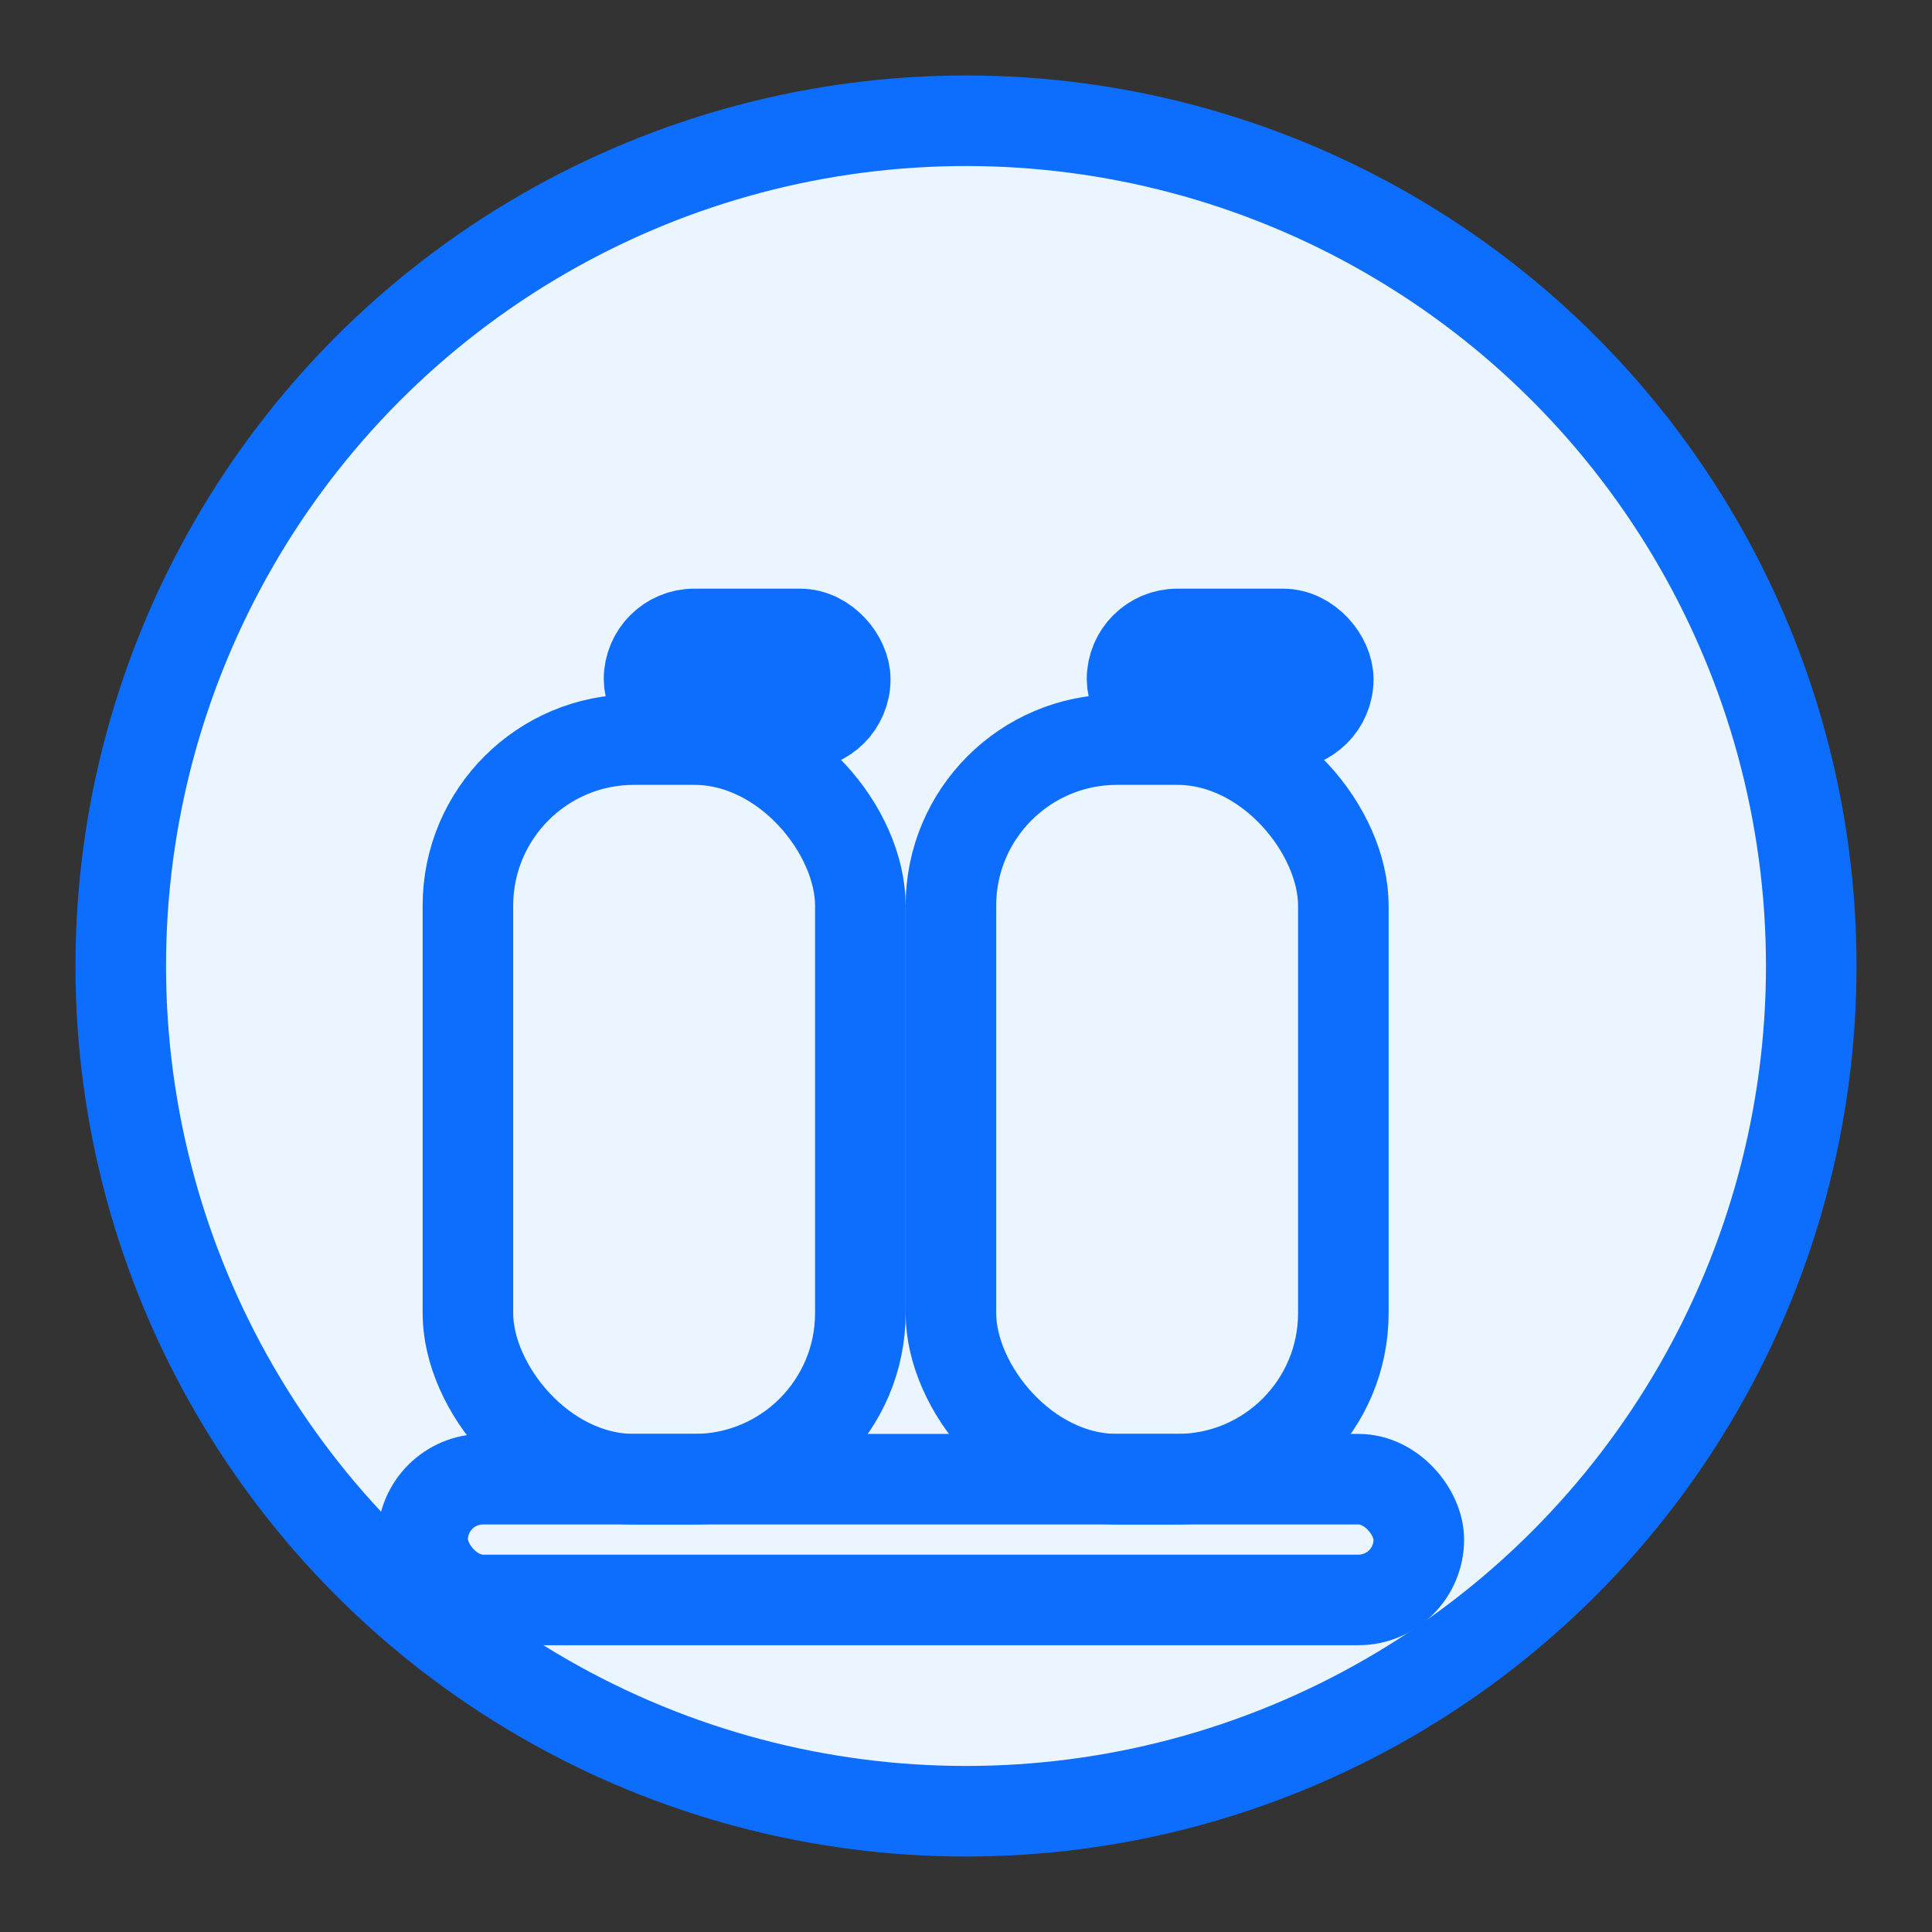
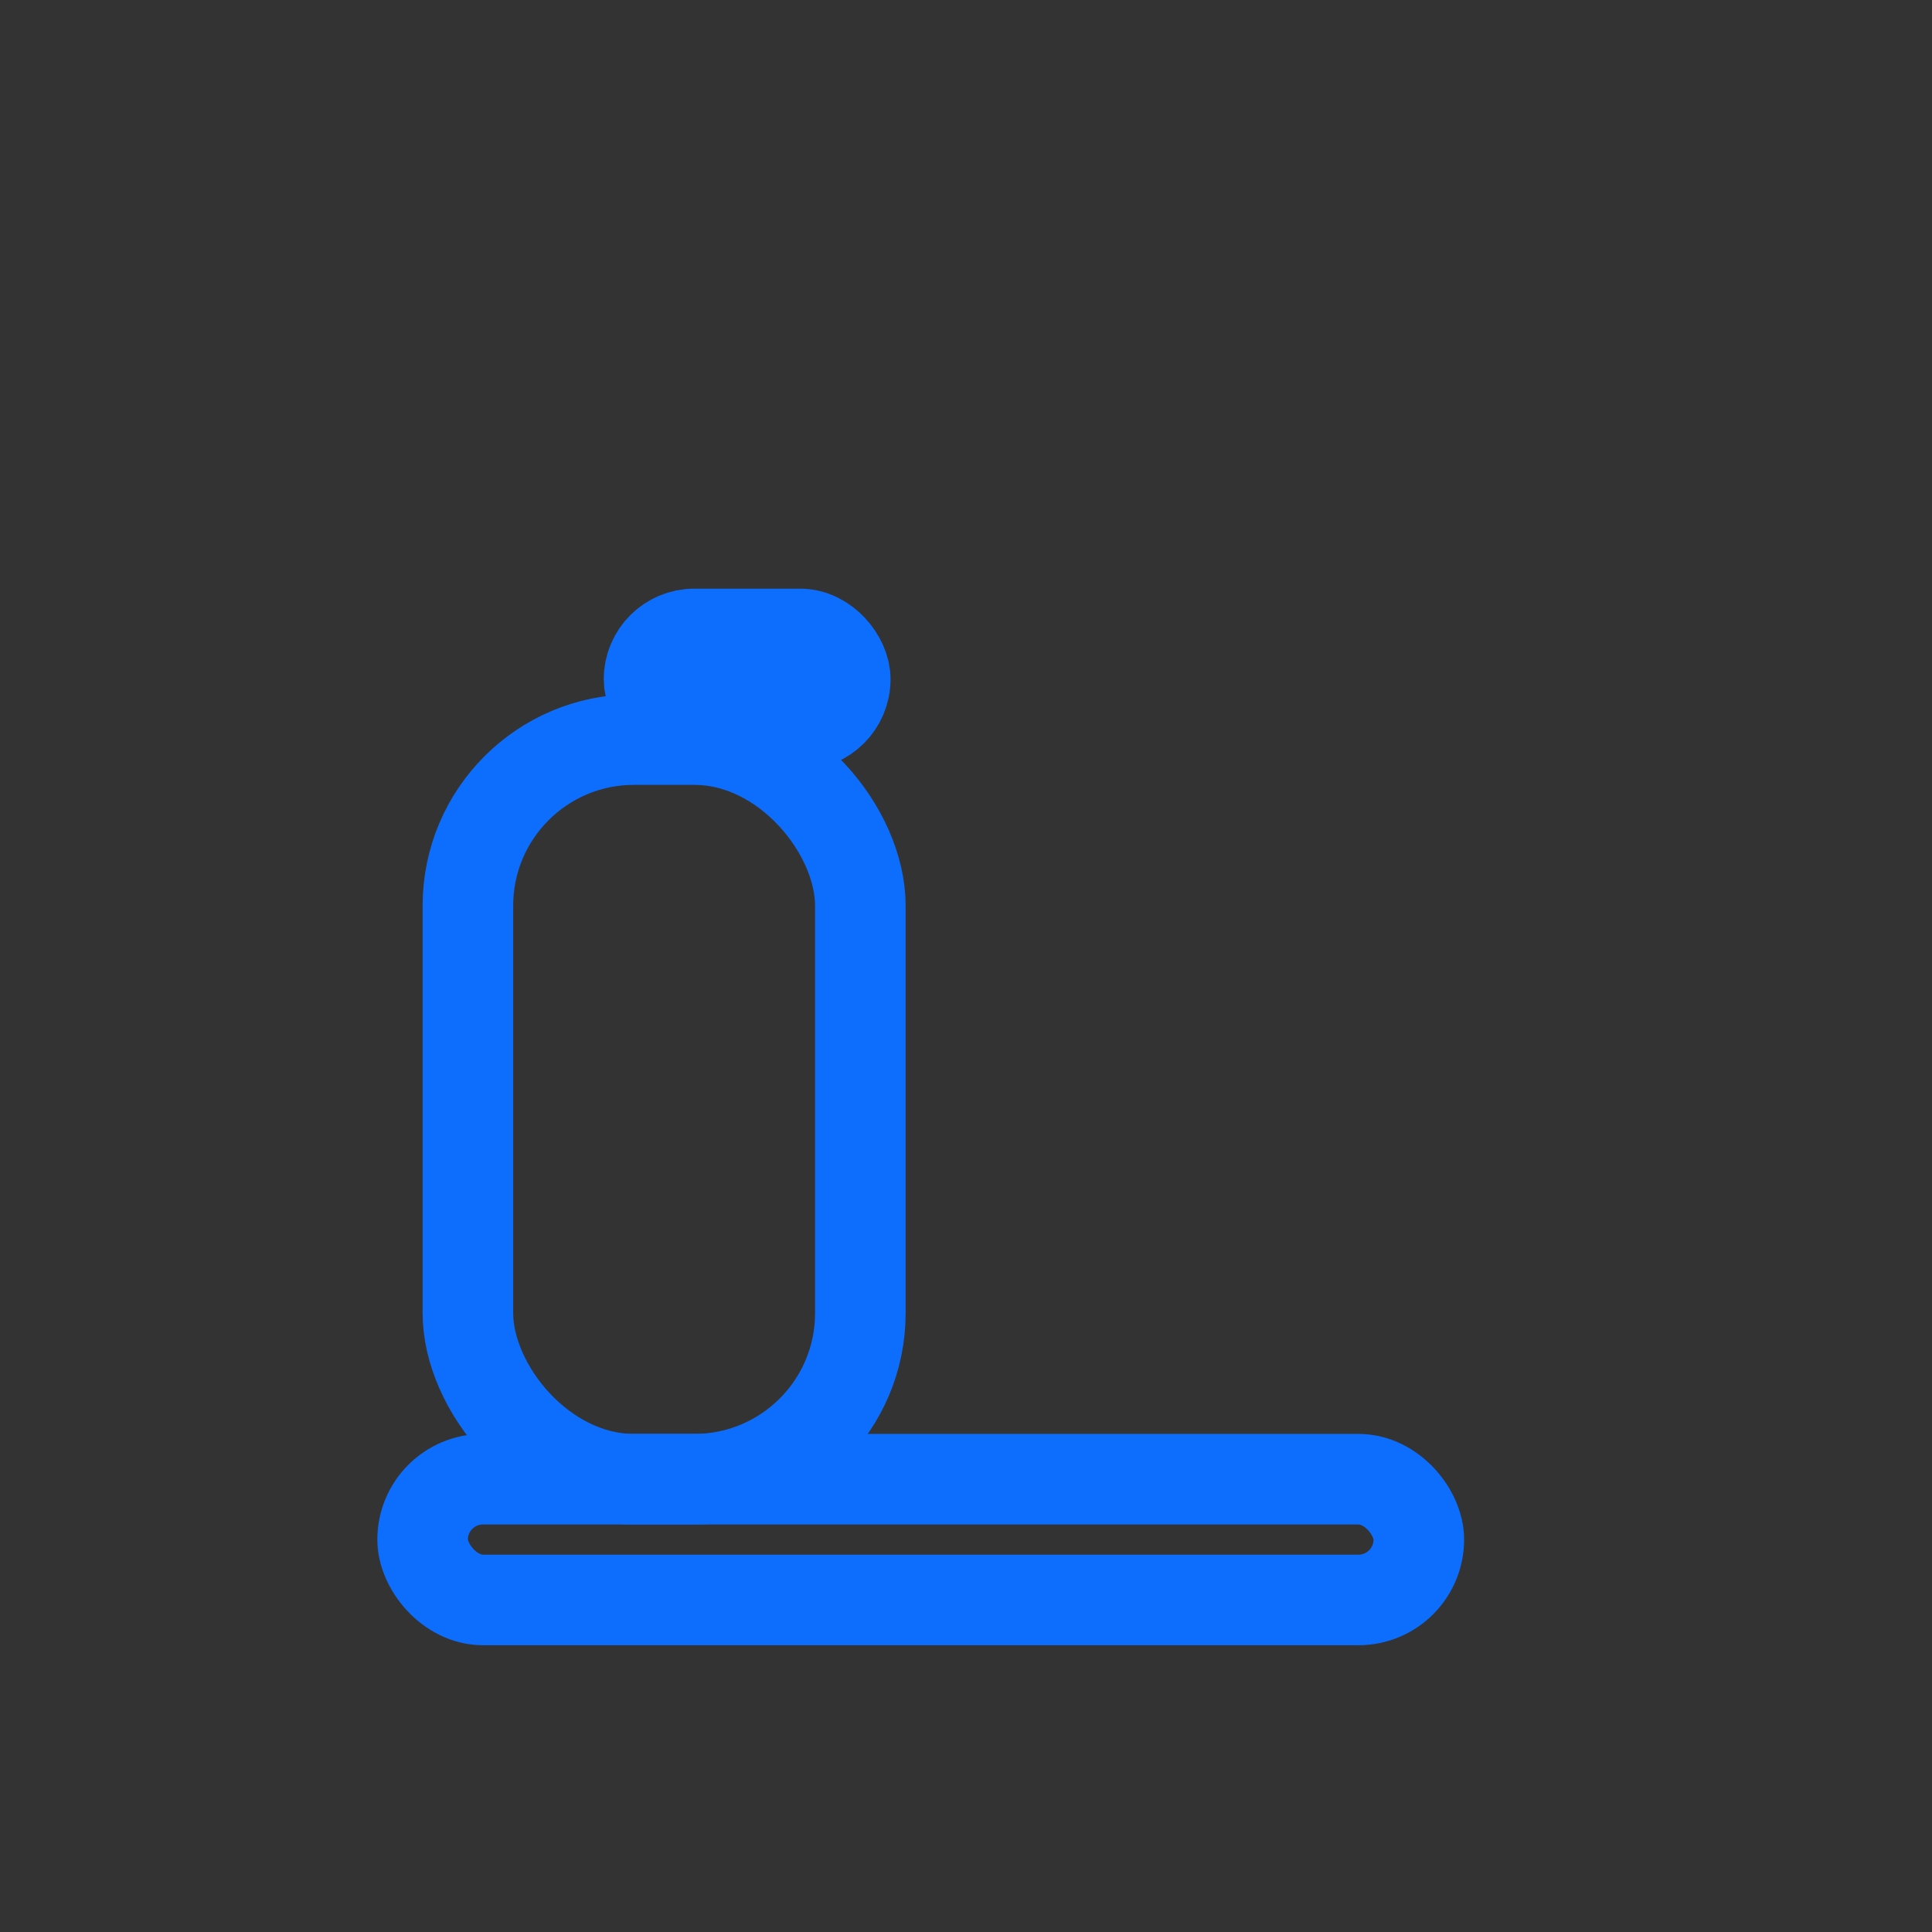
<svg xmlns="http://www.w3.org/2000/svg" width="256" height="256" viewBox="0 0 256 256" stroke="#0d6efd" stroke-width="12" stroke-linecap="round" stroke-linejoin="round" fill="none">
-   <rect x="0" y="0" width="256" height="256" fill="#333333" stroke="none" />\n<circle cx="128" cy="128" r="112" fill="#eaf5ff" />\n <g>
+   <rect x="0" y="0" width="256" height="256" fill="#333333" stroke="none" />\n<g>
    <rect x="62" y="98" width="52" height="98" rx="22" />
-     <rect x="126" y="98" width="52" height="98" rx="22" />
    <rect x="56" y="196" width="132" height="16" rx="8" />
    <rect x="86" y="84" width="26" height="12" rx="6" />
-     <rect x="150" y="84" width="26" height="12" rx="6" />
  </g> \n</svg>